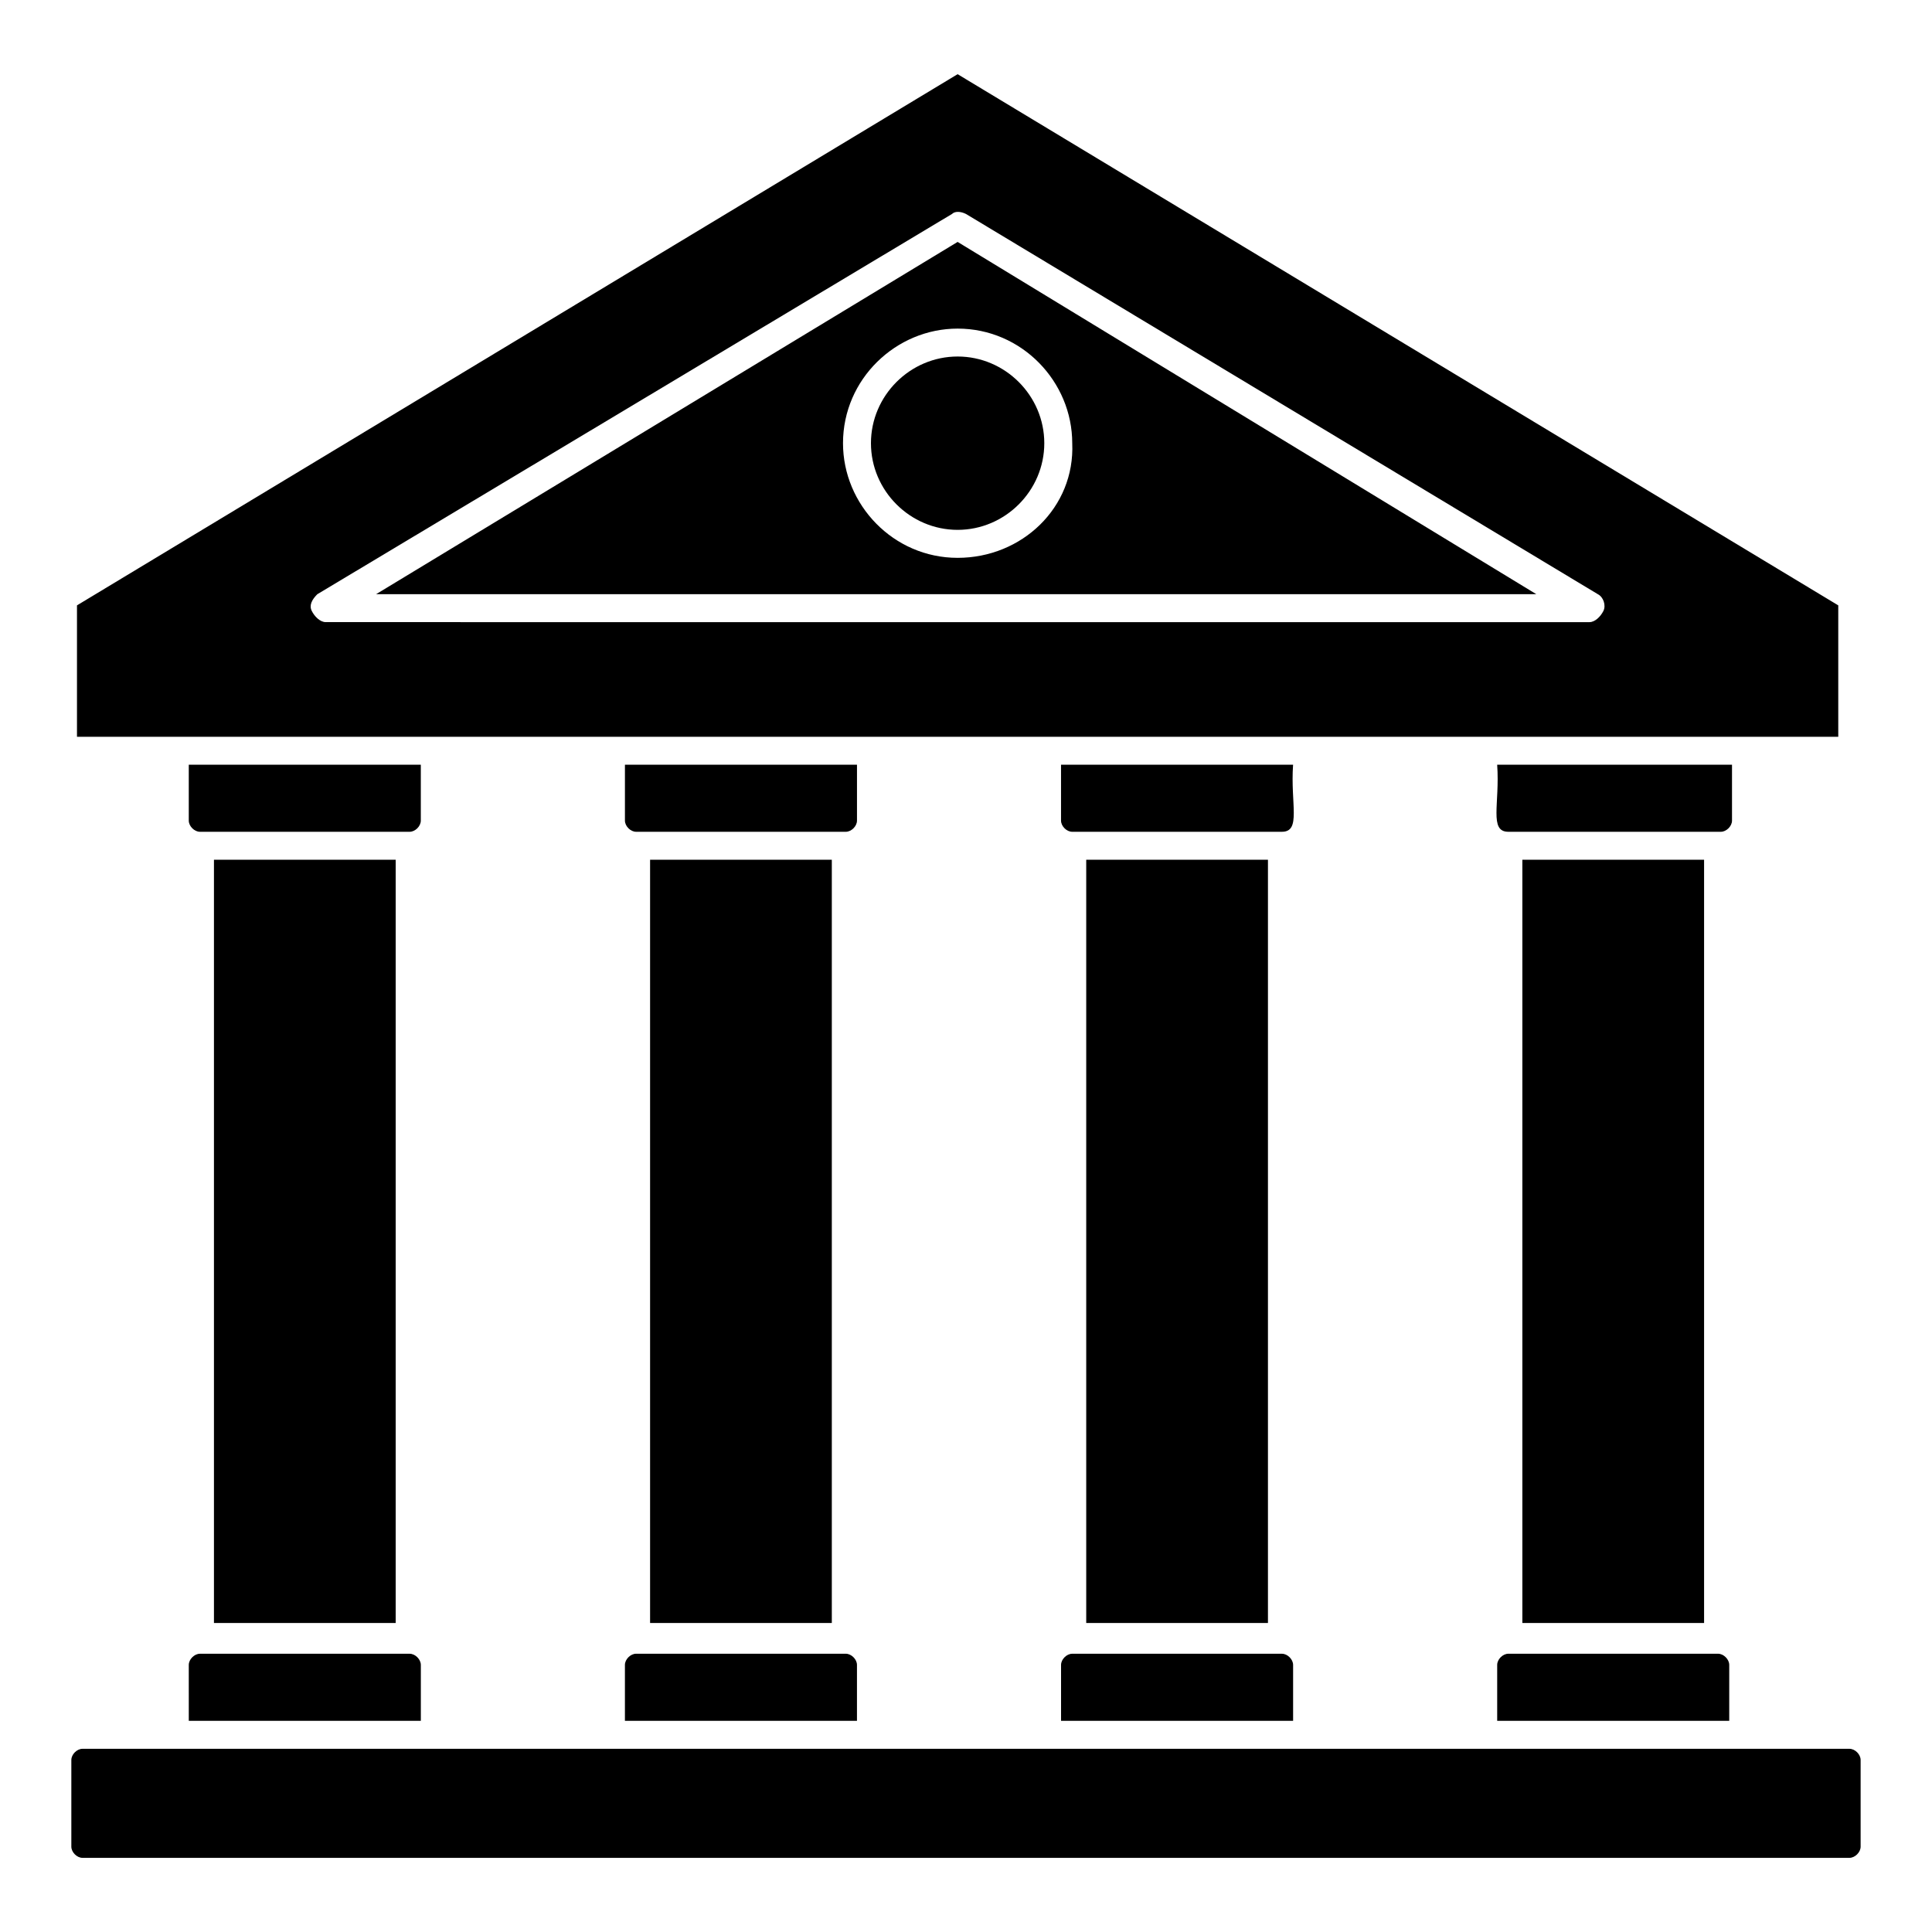
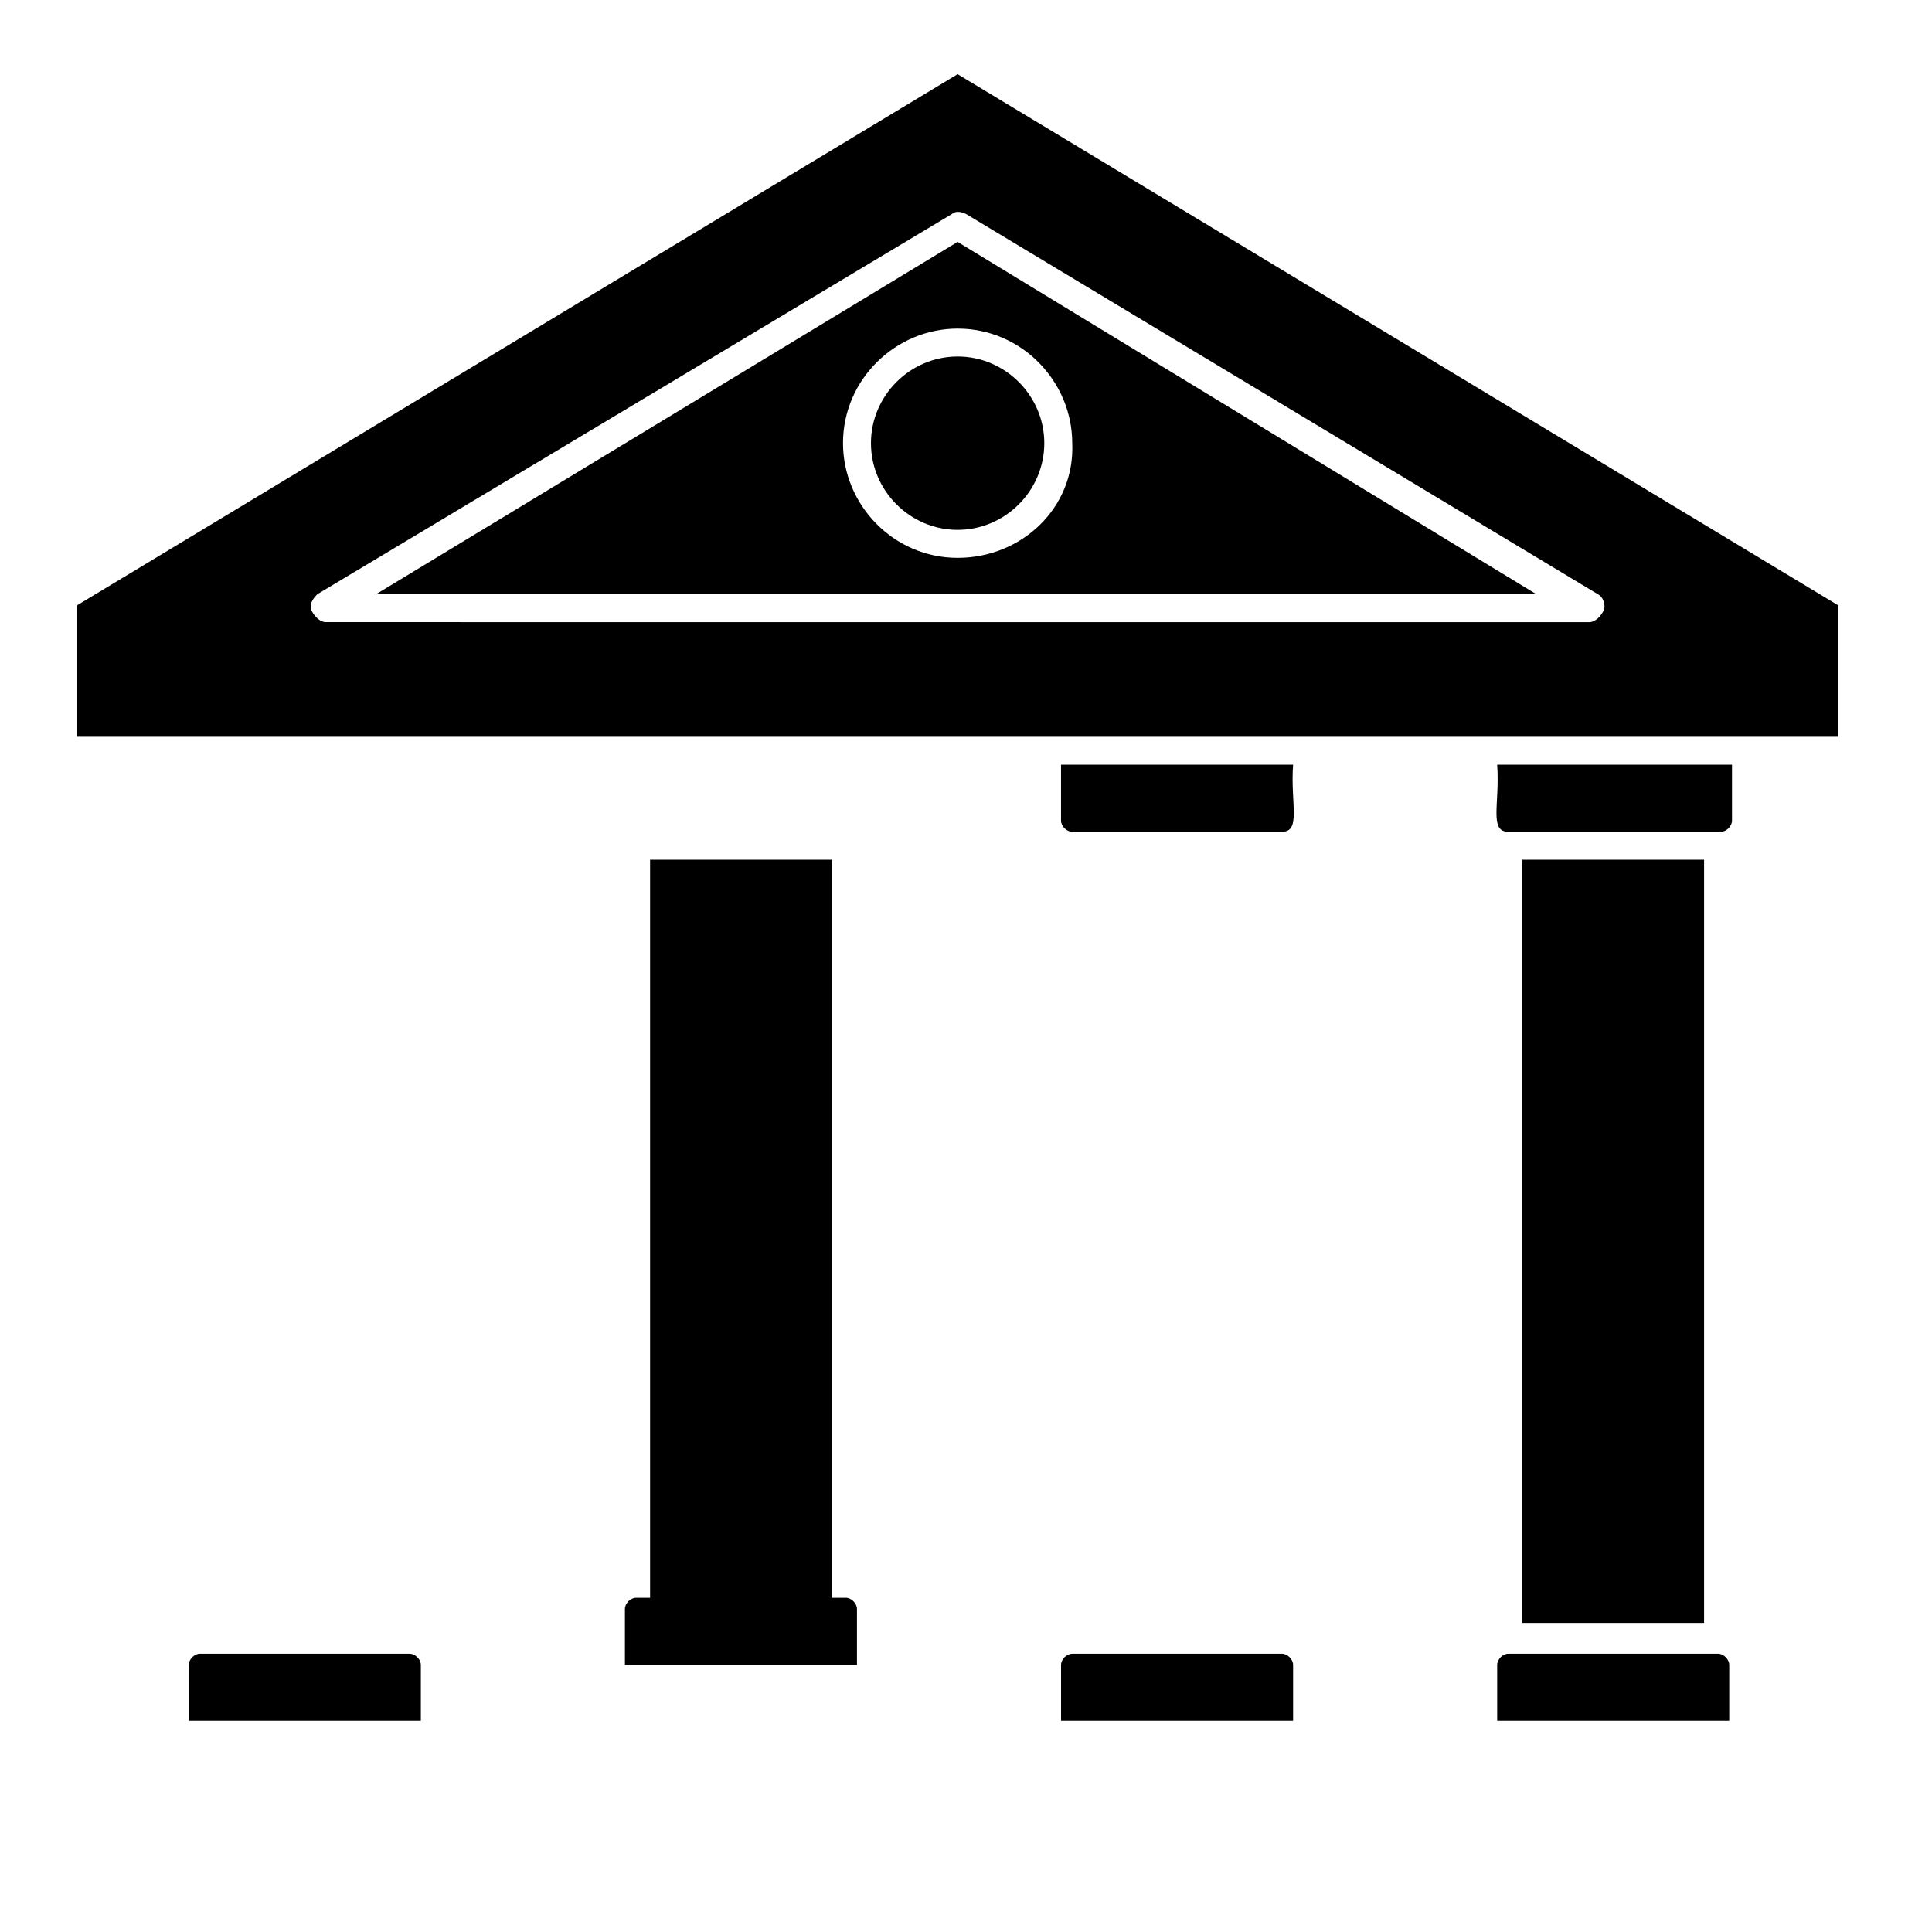
<svg xmlns="http://www.w3.org/2000/svg" fill="#000000" width="800px" height="800px" version="1.1" viewBox="144 144 512 512">
  <g>
    <path d="m547.44 371.84h48.16v202.27h-48.16z" />
    <path d="m603 346.65h-62.234c0.742 10.371-2.223 17.781 2.965 17.781h56.305c1.48 0 2.965-1.48 2.965-2.965z" />
    <path d="m486.68 346.65h-61.496v14.816c0 1.48 1.48 2.965 2.965 2.965h55.566c5.188 0 2.223-7.406 2.965-17.781z" />
    <path d="m540.77 585.22v14.816h61.496v-14.816c0-1.48-1.48-2.965-2.965-2.965h-55.566c-1.484 0-2.965 1.484-2.965 2.965z" />
    <path d="m397.78 208.11-154.11 93.355h307.47zm0 83.723c-17.039 0-30.375-14.078-30.375-30.375 0-17.039 14.078-30.375 30.375-30.375 17.039 0 30.375 14.078 30.375 30.375 0.742 17.039-13.336 30.375-30.375 30.375z" />
    <path d="m631.16 339.25v-34.82l-233.38-140.77-233.38 140.77v34.82h466.77zm-403.05-37.785 168.18-100.76c0.742-0.742 2.223-0.742 3.707 0l167.44 100.76c1.48 0.742 2.223 2.965 1.48 4.445s-2.223 2.965-3.703 2.965l-334.89-0.004c-1.48 0-2.965-1.48-3.703-2.965-0.742-1.48 0-2.961 1.48-4.441z" />
    <path d="m397.78 238.48c-12.594 0-22.969 10.371-22.969 22.969 0 12.594 10.371 22.969 22.969 22.969 12.594 0 22.969-10.371 22.969-22.969-0.004-12.598-10.375-22.969-22.969-22.969z" />
-     <path d="m431.86 371.84h48.16v202.27h-48.16z" />
    <path d="m425.19 600.04h61.496v-14.816c0-1.48-1.48-2.965-2.965-2.965h-55.566c-1.48 0-2.965 1.48-2.965 2.965z" />
-     <path d="m200.7 371.84h48.16v202.27h-48.16z" />
    <path d="m194.03 600.04h61.496v-14.816c0-1.48-1.48-2.965-2.965-2.965h-55.57c-1.48 0-2.965 1.48-2.965 2.965z" />
-     <path d="m634.12 607.45h-468.25c-1.48 0-2.965 1.48-2.965 2.965v22.969c0 1.48 1.48 2.965 2.965 2.965h468.25c1.48 0 2.965-1.48 2.965-2.965v-22.969c0-1.484-1.48-2.965-2.965-2.965z" />
-     <path d="m255.52 361.47v-14.816l-61.492-0.004v14.816c0 1.48 1.48 2.965 2.965 2.965h55.566c1.48 0 2.961-1.48 2.961-2.961z" />
-     <path d="m309.61 585.22v14.816h61.496v-14.816c0-1.48-1.48-2.965-2.965-2.965h-55.566c-1.484 0-2.965 1.484-2.965 2.965z" />
+     <path d="m309.61 585.22h61.496v-14.816c0-1.48-1.48-2.965-2.965-2.965h-55.566c-1.484 0-2.965 1.484-2.965 2.965z" />
    <path d="m316.28 371.84h48.16v202.27h-48.16z" />
-     <path d="m371.11 346.65h-61.496v14.816c0 1.48 1.48 2.965 2.965 2.965h55.566c1.48 0 2.965-1.48 2.965-2.965z" />
  </g>
</svg>